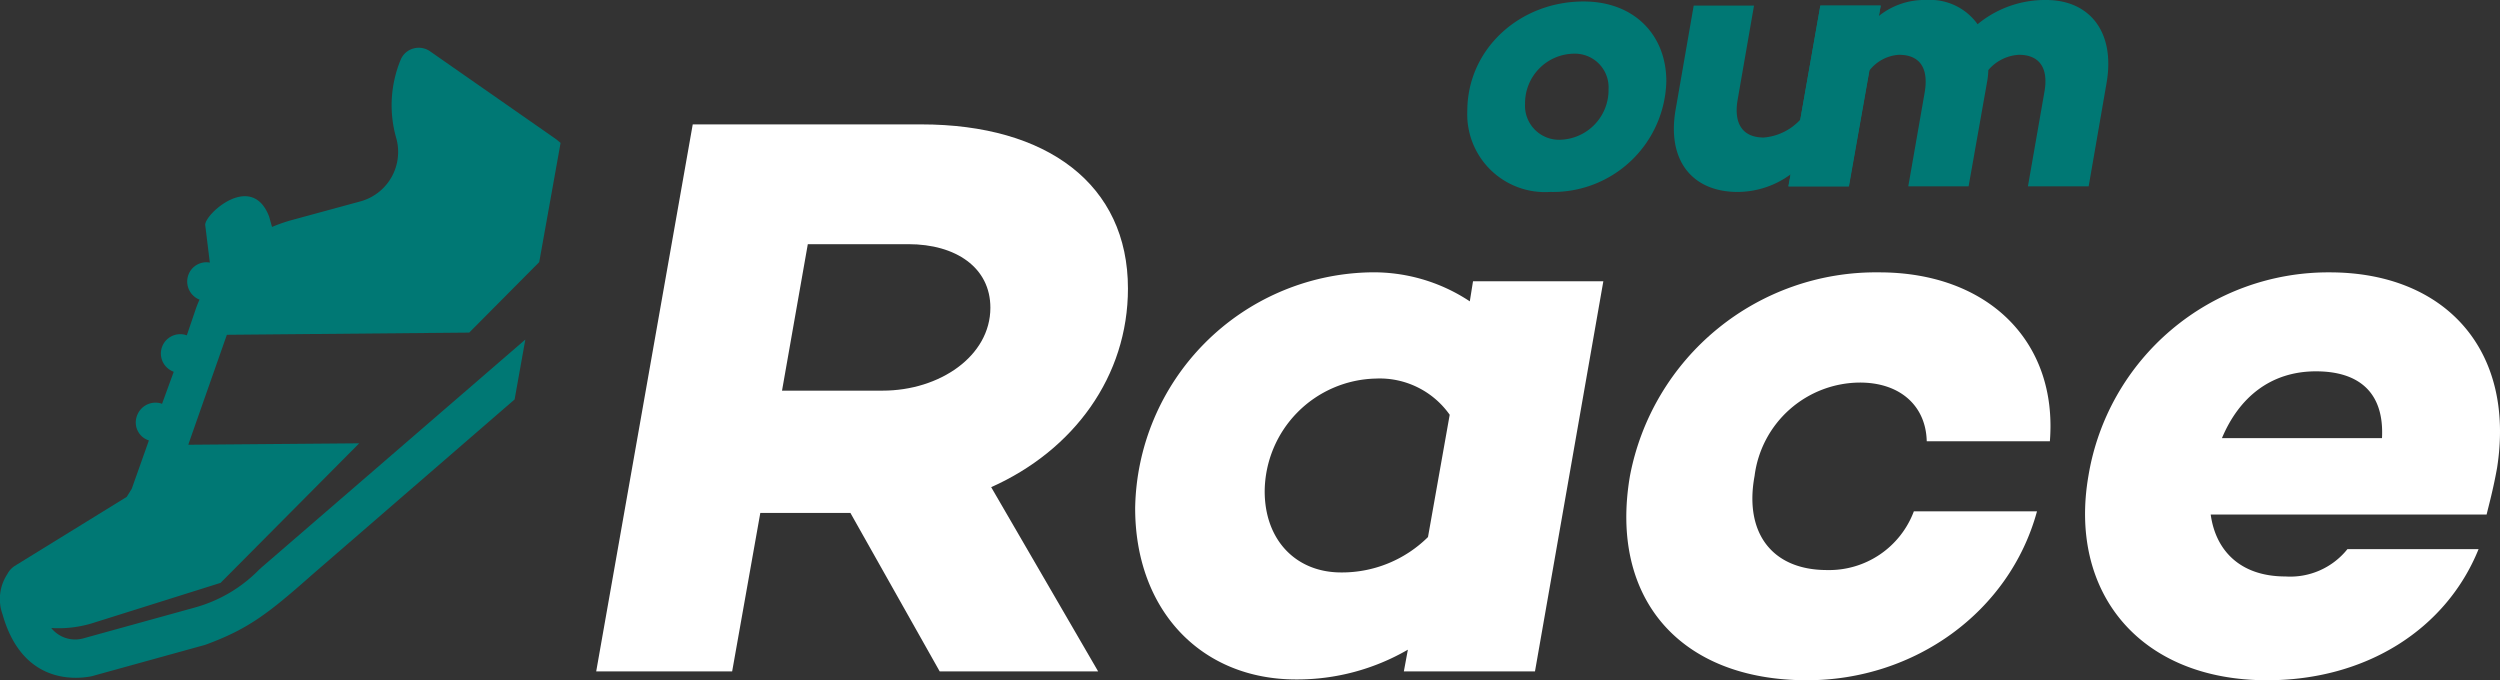
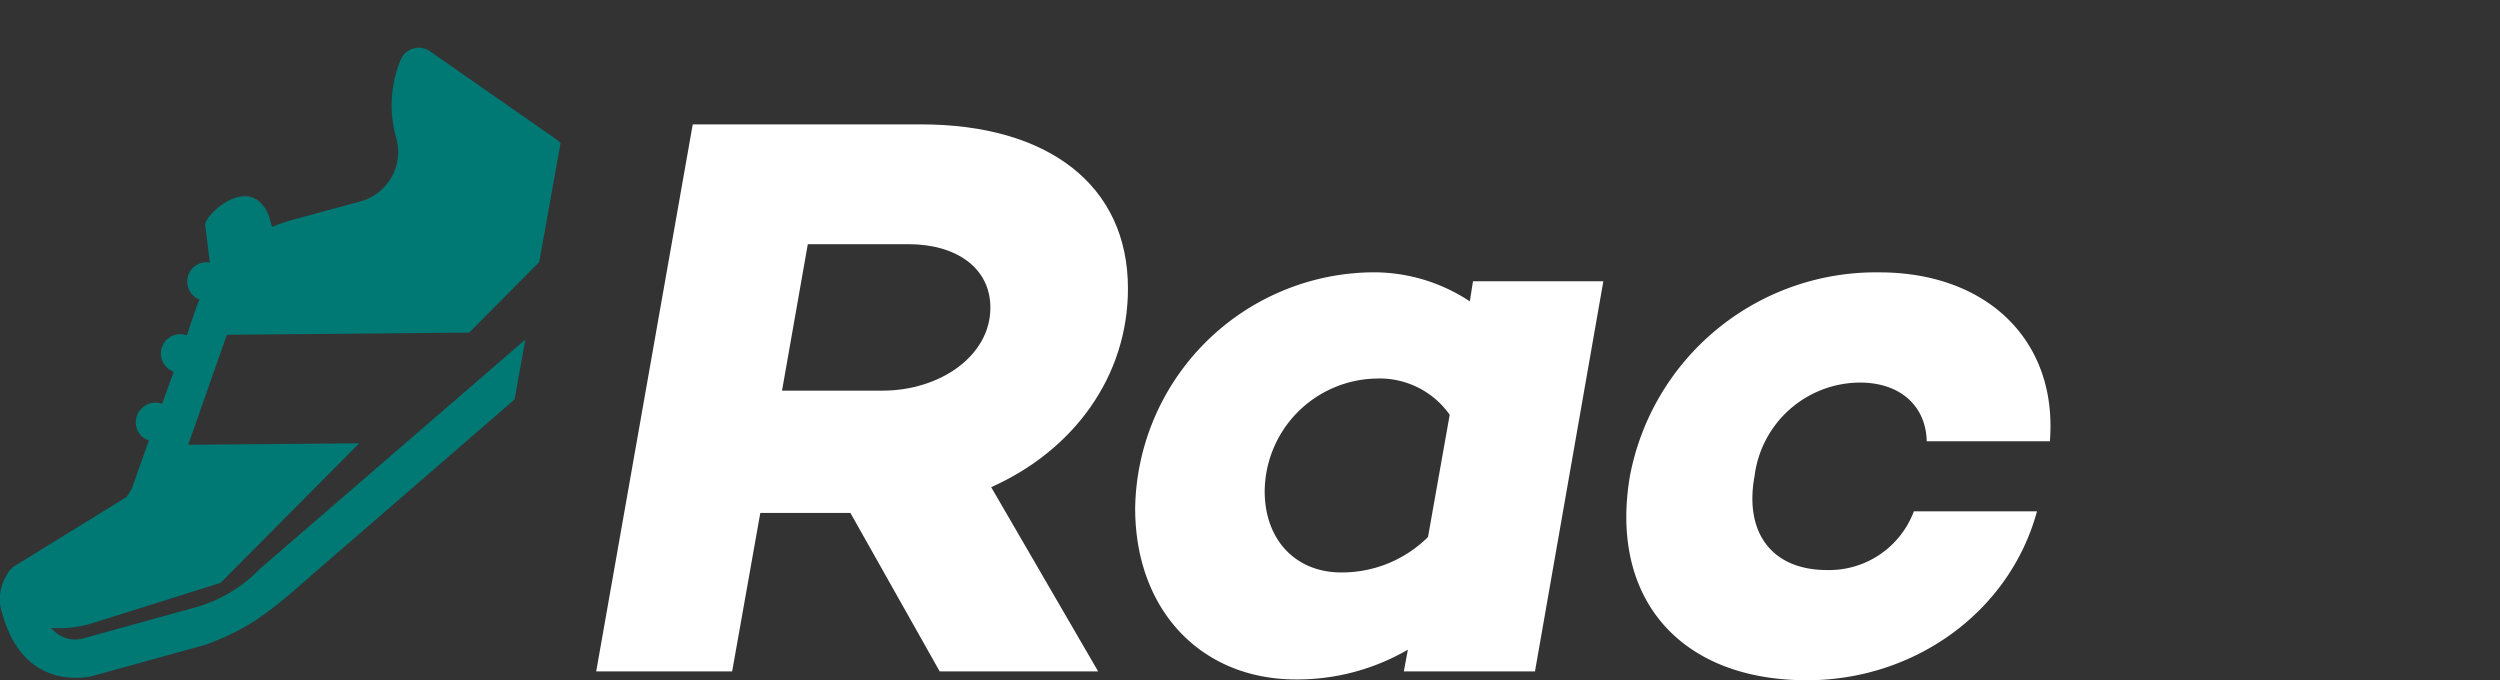
<svg xmlns="http://www.w3.org/2000/svg" xmlns:ns1="http://www.inkscape.org/namespaces/inkscape" xmlns:ns2="http://sodipodi.sourceforge.net/DTD/sodipodi-0.dtd" ns1:version="1.0beta2 (5a2add9, 2020-01-26)" ns2:docname="logo_race_color_white.svg" id="svg911" version="1.1" viewBox="0 0 198.972 54.14">
  <rect x="0" y="0" width="198.972" height="54.14" fill="#333333" stroke="none" />
  <ns2:namedview ns1:current-layer="Layer_1-2" ns1:window-maximized="1" ns1:window-y="-6" ns1:window-x="-6" ns1:cy="6.4484896" ns1:cx="58.521629" ns1:zoom="2.3721931" showgrid="false" id="namedview913" ns1:window-height="1058" ns1:window-width="1920" ns1:pageshadow="2" ns1:pageopacity="0" guidetolerance="10" gridtolerance="10" objecttolerance="10" borderopacity="1" bordercolor="#666666" pagecolor="#ffffff" />
  <defs id="defs891">
    <style id="style889">.cls-1{fill:#45efad;}.cls-2{fill:#fff;}</style>
  </defs>
  <g data-name="Layer 2" id="Layer_2">
    <g data-name="Layer 1" id="Layer_1-2">
-       <path style="fill:#007874;fill-opacity:1" id="path893" d="M147.136,14.831H142.33l.178-.949a7.162,7.162,0,0,1-4.212,1.394c-3.619,0-5.665-2.521-4.924-6.615L134.8.445H139.6L138.3,7.92c-.356,2.047.5,3.026,2.076,3.026a4.456,4.456,0,0,0,2.908-1.424l1.6-9.077h4.806Z" class="cls-1" />
-       <path style="fill:#007874;fill-opacity:1" id="path895" d="M167.657,6.615l-1.423,8.216H161.4L162.7,7.386c.386-2.047-.445-3.025-2.017-3.025a3.451,3.451,0,0,0-2.433,1.215,6.591,6.591,0,0,1-.118,1.039l-1.454,8.216h-4.8l1.3-7.445c.356-2.047-.445-3.025-2.047-3.025a3.238,3.238,0,0,0-2.343,1.245l-1.631,9.225h-4.806L144.877.445h4.8l-.148.831A5.807,5.807,0,0,1,153.33,0a4.641,4.641,0,0,1,4.064,1.928A8.422,8.422,0,0,1,162.852,0C166.293,0,168.369,2.521,167.657,6.615Z" class="cls-1" />
-       <path style="fill:#007874;fill-opacity:1" id="path897" d="M132.621,6.466a9.028,9.028,0,0,1-9.255,8.81,6.19,6.19,0,0,1-6.585-6.436c0-4.925,4.153-8.722,9.255-8.722C130.069.118,132.621,2.788,132.621,6.466Zm-4.6.653a2.679,2.679,0,0,0-2.729-2.847,3.942,3.942,0,0,0-3.915,3.974,2.711,2.711,0,0,0,2.758,2.878A3.964,3.964,0,0,0,128.023,7.119Z" class="cls-1" />
      <path id="path899" d="M78.887,38.774,87.4,53.436H74.789L67.683,40.823H60.512L58.271,53.436H47.451L55.134,9.9H73.317c10.052,0,16.455,4.8,16.455,13.061C89.772,29.938,85.482,35.829,78.887,38.774Zm-8.643-7.683c4.545,0,8.579-2.753,8.579-6.6,0-3.2-2.753-5.058-6.531-5.058h-8L62.24,31.091Z" class="cls-2" />
      <path id="path901" d="M122.167,53.436H111.731l.32-1.729a17.55,17.55,0,0,1-8.9,2.369c-7.556,0-12.805-5.506-12.805-13.637a19.085,19.085,0,0,1,18.567-18.76,13.848,13.848,0,0,1,8.067,2.305l.256-1.6h10.372Zm-8.515-10.693,1.728-9.731a6.815,6.815,0,0,0-5.89-2.882,9.049,9.049,0,0,0-8.835,8.964c0,3.905,2.5,6.466,6.082,6.466A9.735,9.735,0,0,0,113.652,42.743Z" class="cls-2" />
      <path id="path903" d="M139.645,37.877c-.833,4.482,1.345,7.492,5.762,7.492a7.2,7.2,0,0,0,6.915-4.674h9.8c-2.177,8-9.732,13.445-18.312,13.445-10.115,0-15.749-6.531-14.084-16.263a19.925,19.925,0,0,1,19.847-16.2c8.58,0,14.214,5.442,13.574,13.445h-9.8c-.064-2.817-2.114-4.674-5.315-4.674A8.493,8.493,0,0,0,139.645,37.877Z" class="cls-2" />
-       <path id="path905" d="M198.739,37.237c-.32,1.793-.7,3.137-.832,3.713h-21.96c.383,2.818,2.3,4.93,5.953,4.93a5.825,5.825,0,0,0,4.93-2.176h10.437c-2.561,6.338-8.9,10.436-16.839,10.436-10.116,0-15.815-6.979-14.213-16.263a19.349,19.349,0,0,1,19.207-16.2C194.578,21.679,200.212,27.826,198.739,37.237Zm-21.9-2.369h12.741c.192-3.713-1.921-5.314-5.251-5.314C180.684,29.554,178.187,31.667,176.843,34.868Z" class="cls-2" />
      <path style="fill:#007874;fill-opacity:1" id="path907" d="M41.809,27.026l-21.068,18.2a.178.178,0,0,1-.084.077A11.39,11.39,0,0,1,15.5,48.355L6.606,50.814a2.436,2.436,0,0,1-2.526-.831,9.254,9.254,0,0,0,3.494-.455l9.981-3.138L28.588,35.283l-13.6.114.056-.177,3.012-8.575,19.288-.174,5.572-5.609,1.7-9.489c-.147-.122-.29-.248-.449-.359l-9.95-6.938a1.563,1.563,0,0,0-1.337-.209,1.534,1.534,0,0,0-.981.864,9.473,9.473,0,0,0-.371,6.231l.028.1a4.082,4.082,0,0,1-2.811,4.95L23.1,17.548l-.049.014a13.576,13.576,0,0,0-1.4.5l-.237-.84c-1.391-3.6-5.155-.141-5.08.69L16.7,20.9a1.522,1.522,0,0,0-1.7.96,1.548,1.548,0,0,0,.881,1.988,7.34,7.34,0,0,0-.312.781l-.7,2.061a1.539,1.539,0,0,0-1.108,2.871l.064.035-.931,2.553-.063-.036a1.566,1.566,0,0,0-1.946,1.03,1.5,1.5,0,0,0,.965,1.911L10.486,38.9l-.4.646L1.145,45.058a1.812,1.812,0,0,0-.531.576L.579,45.7a3.61,3.61,0,0,0-.376,3.2c1.575,5.575,5.829,5.172,7.09,4.922l.1-.028,8.944-2.473c3.389-1.244,4.965-2.442,8.537-5.608L40.957,31.791Z" class="cls-1" />
    </g>
  </g>
</svg>